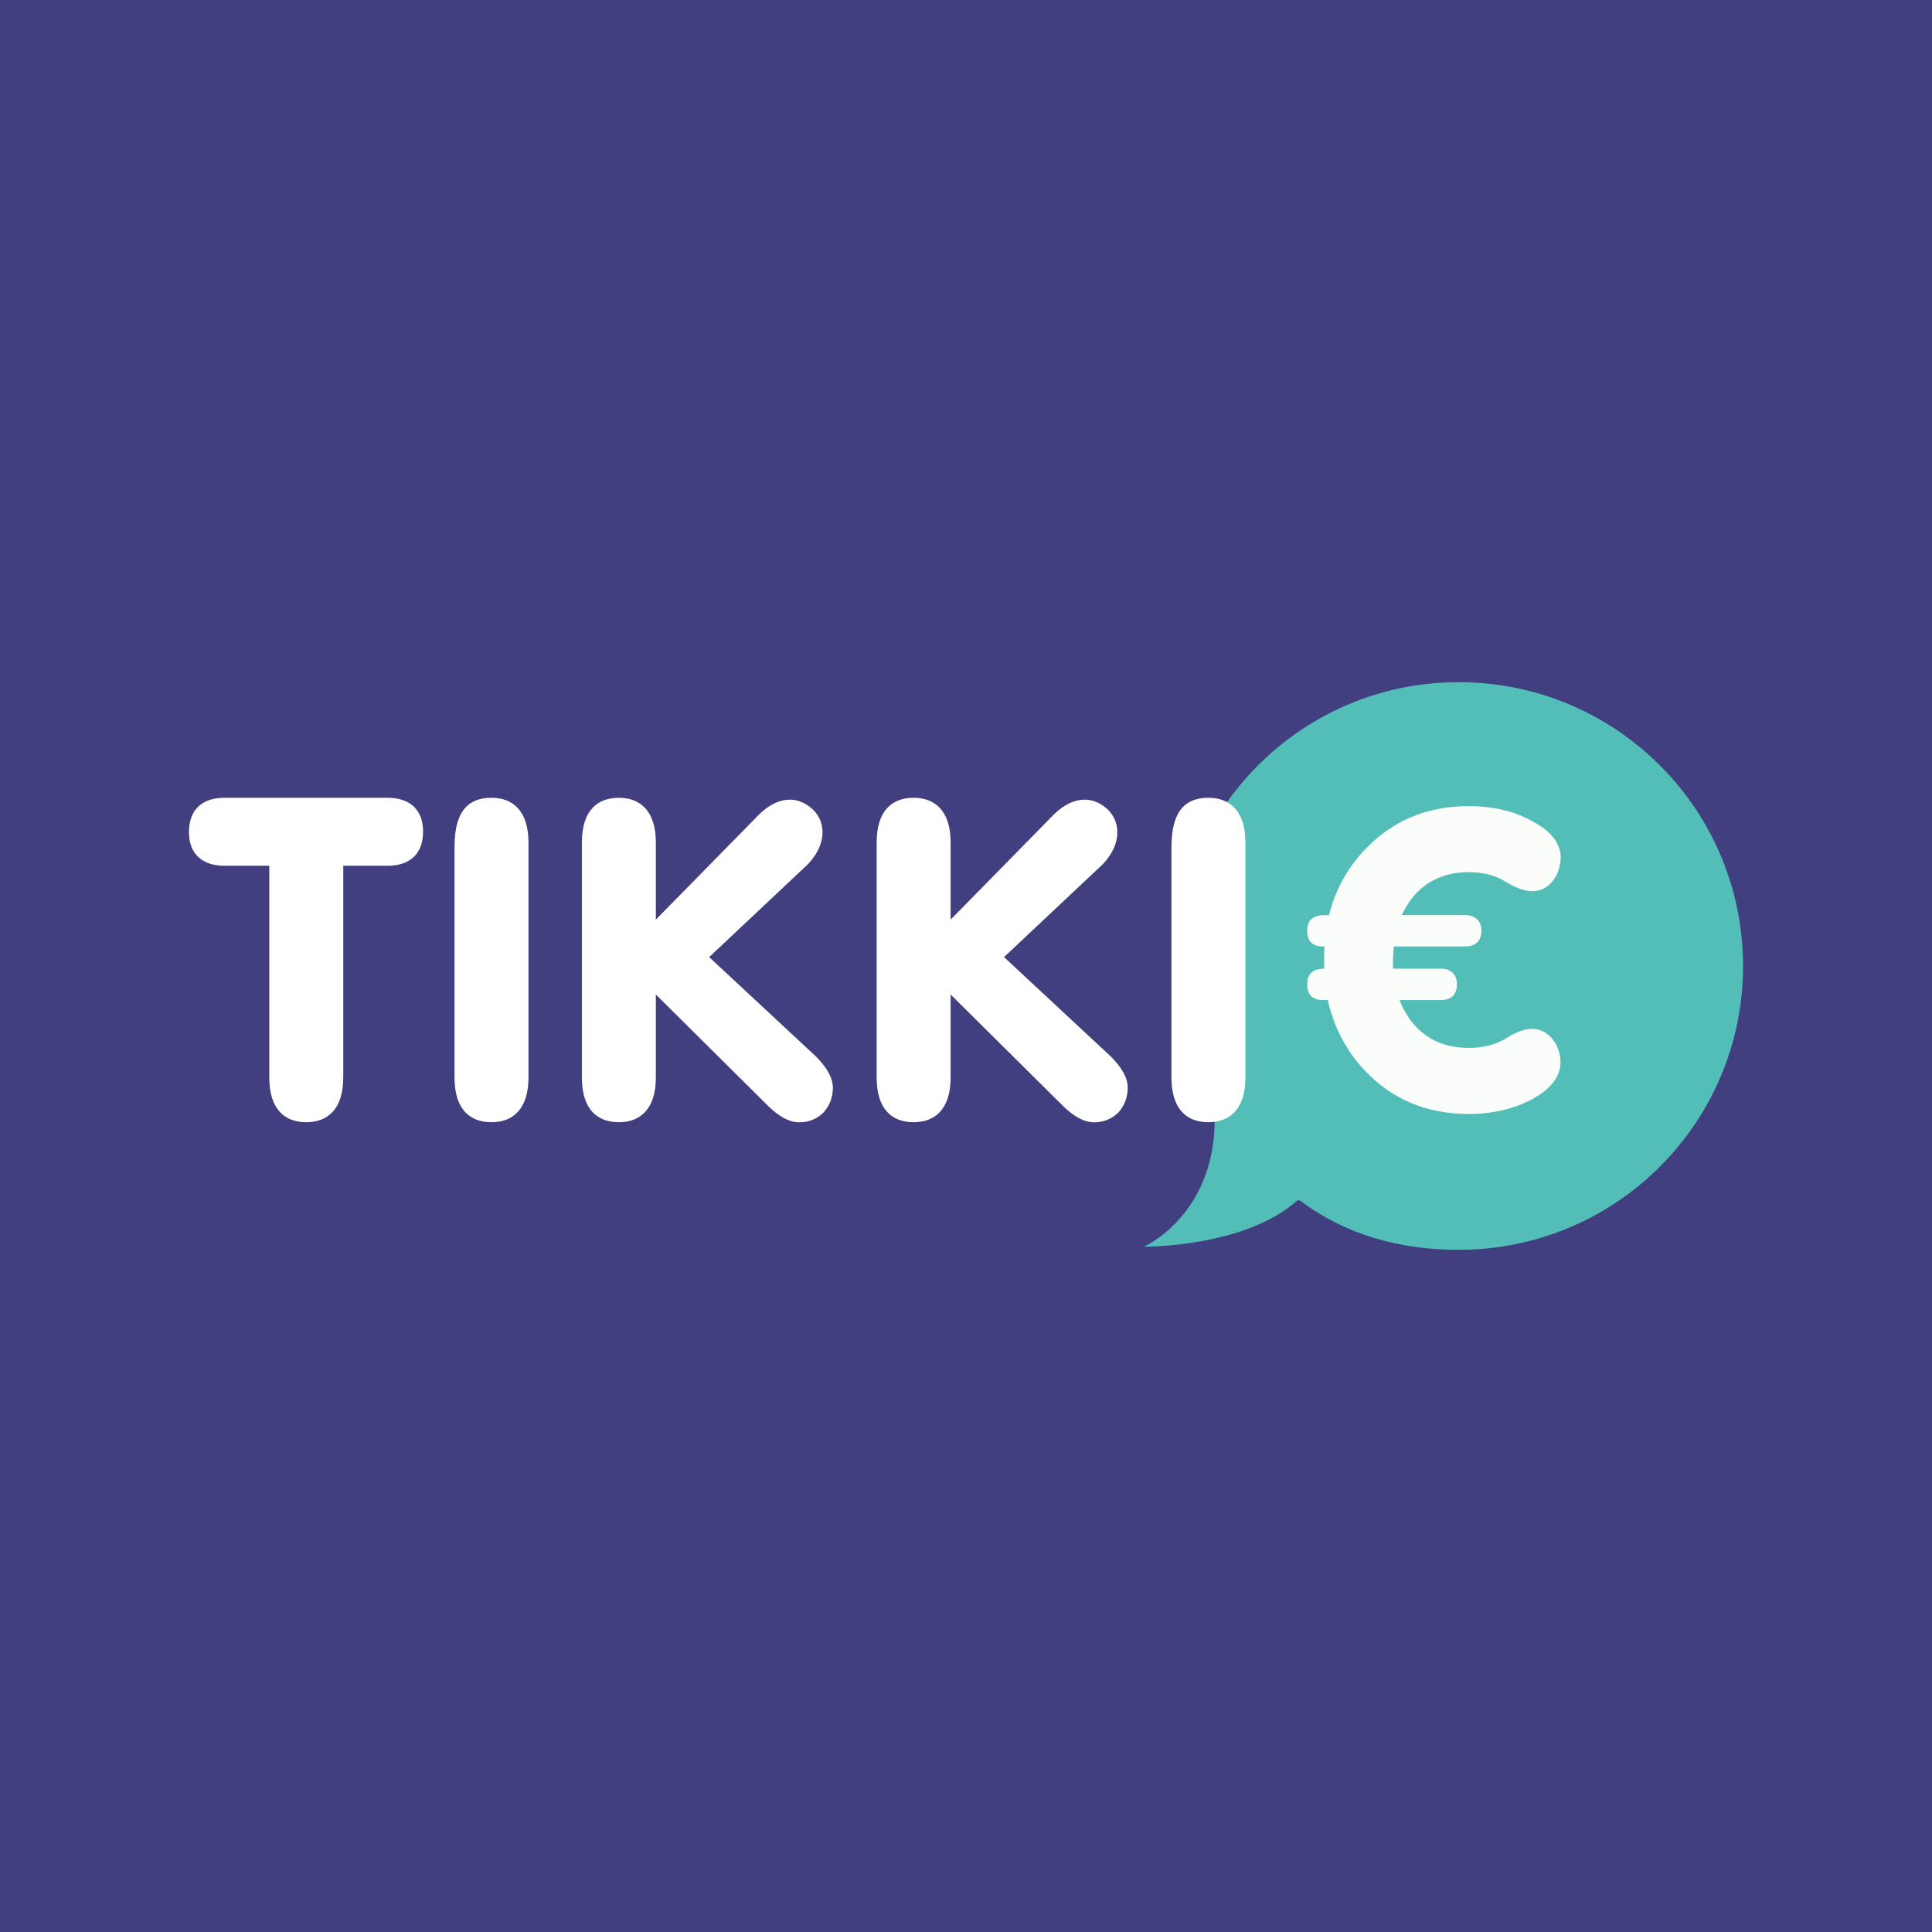
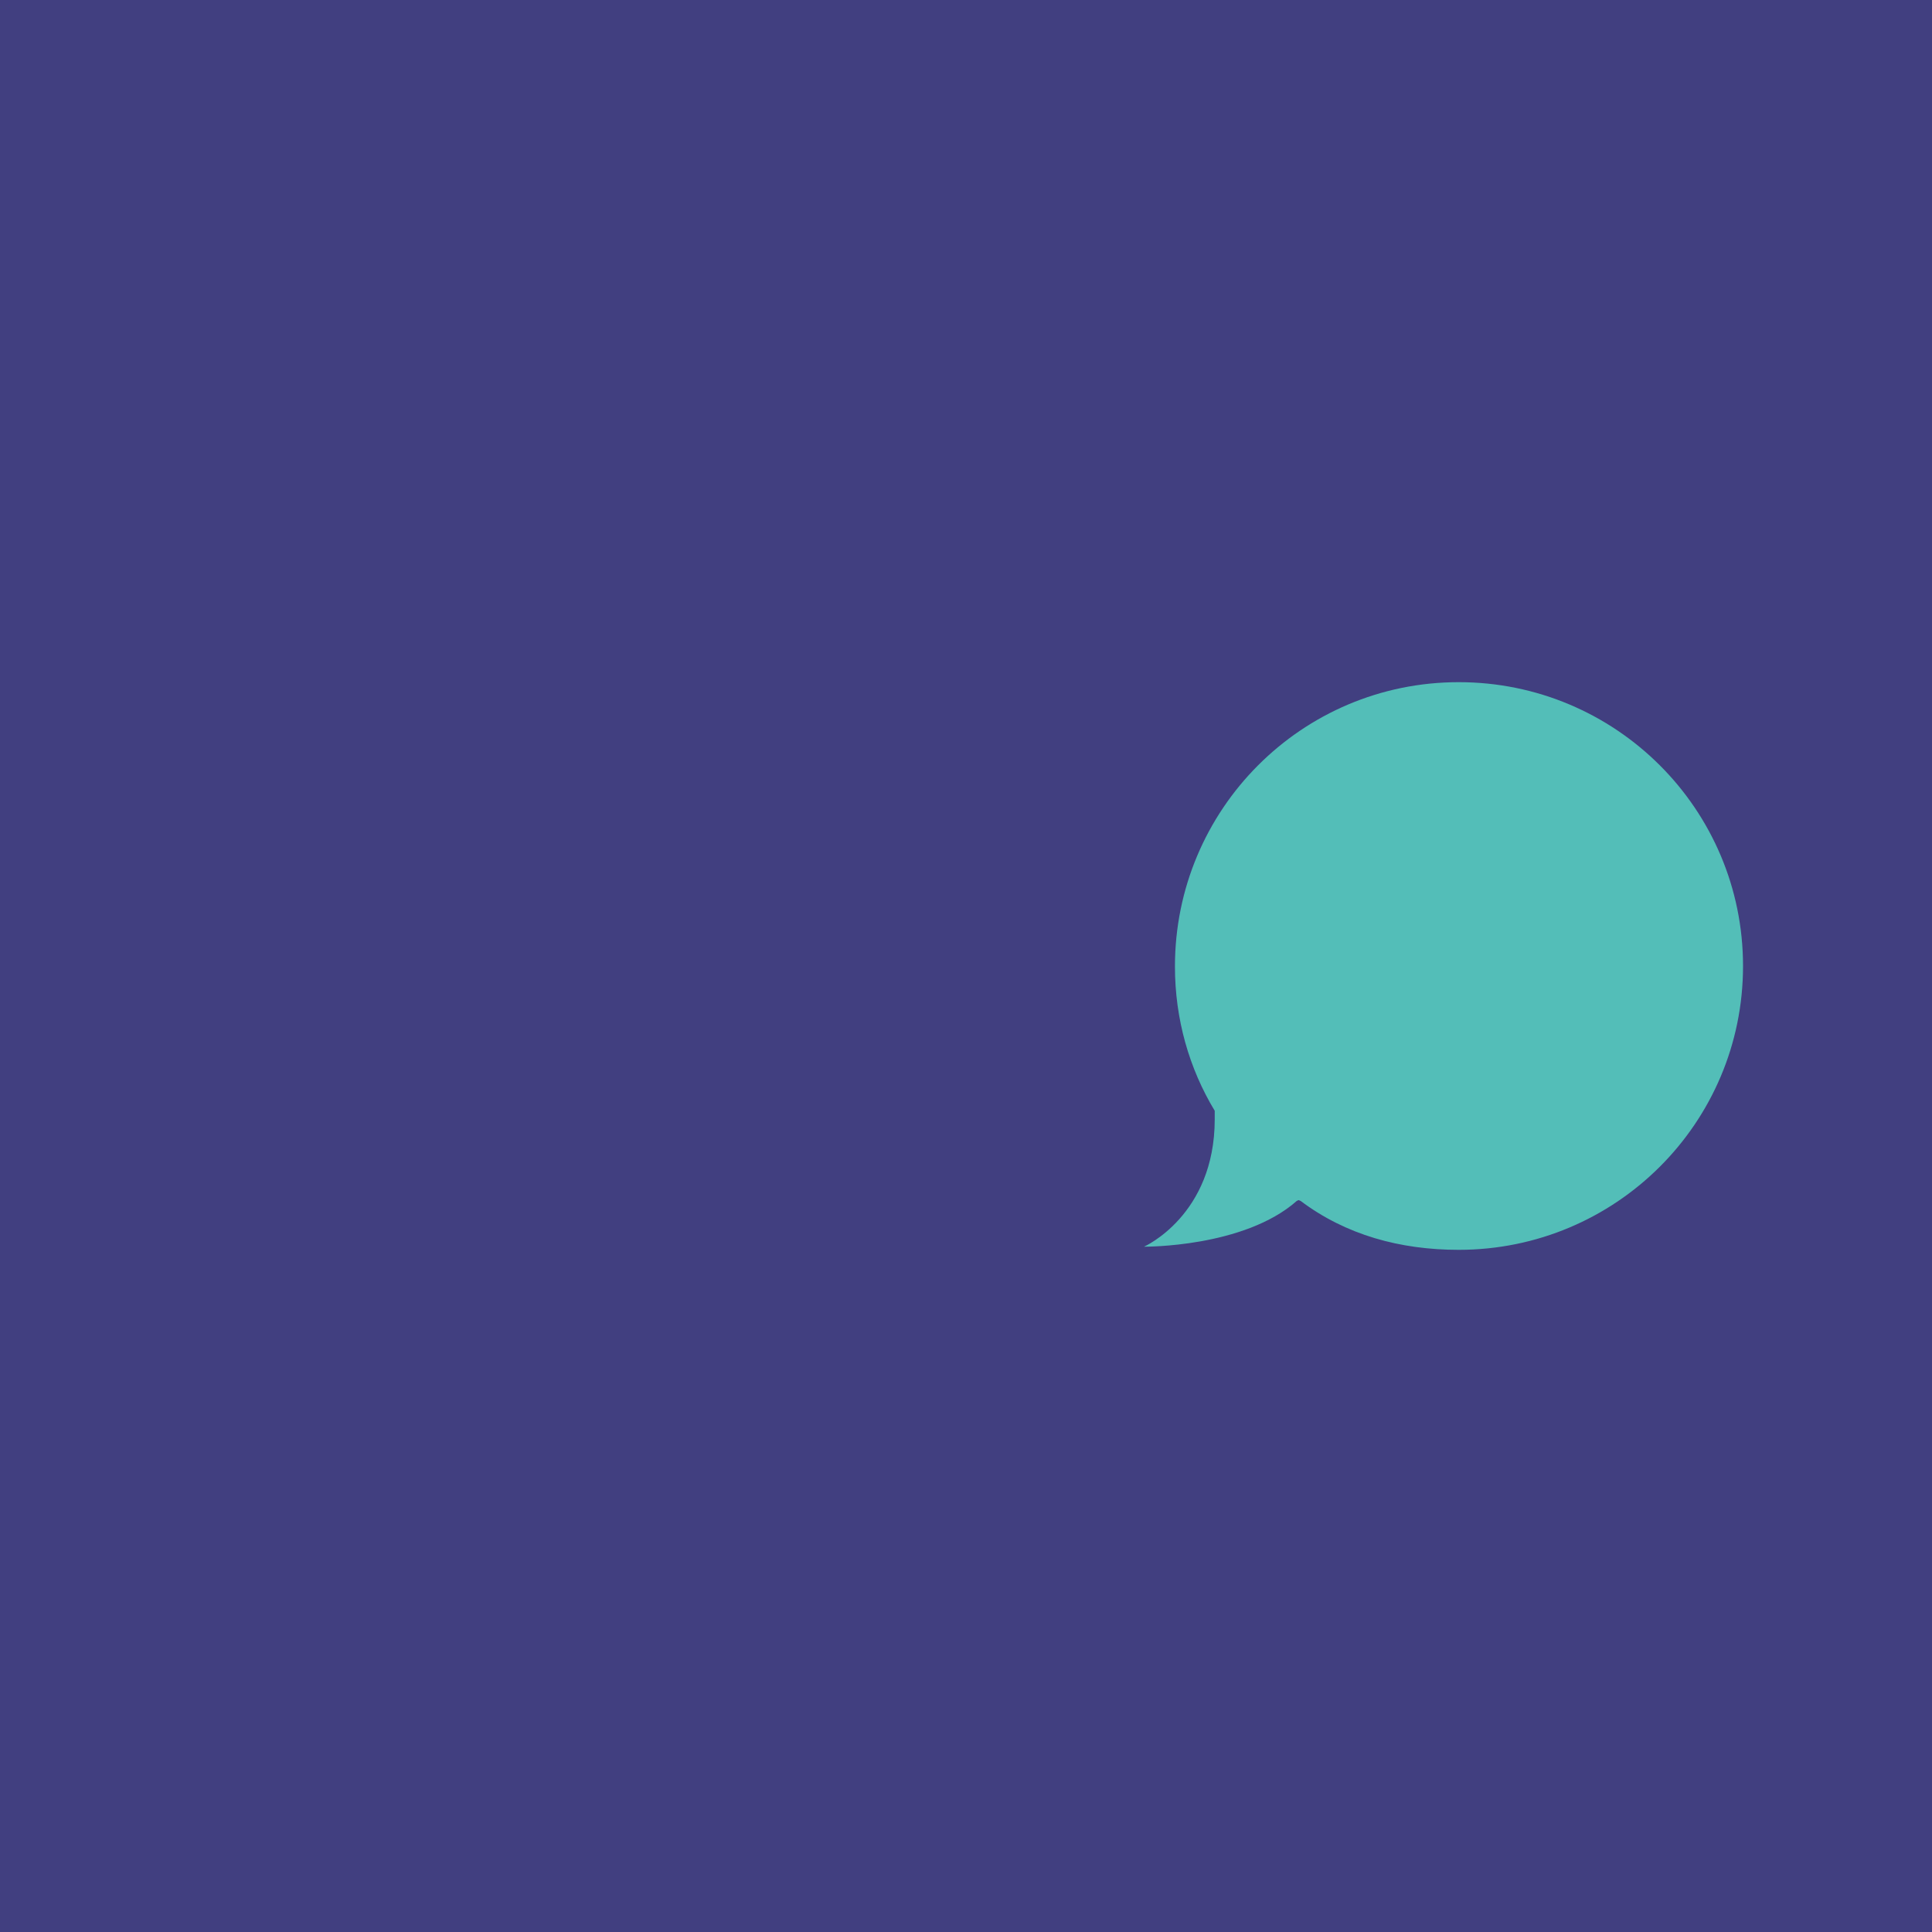
<svg xmlns="http://www.w3.org/2000/svg" height="2500" viewBox="0 0 2267.7 2267.7" width="2500">
  <path d="m0 0h2267.7v2267.7h-2267.7z" fill="#413f80" />
  <g clip-rule="evenodd" fill-rule="evenodd">
    <path d="m1712.2 800.7c-184.3 0-333.1 149.4-333.1 333.7 0 61.8 16.7 119.7 46.7 169.4v9.9c0 113-83 149.6-83 149.6s117.3 1.2 179.4-53.8c.6 0 1.3-.8 2.1-.8s1.5.8 2.1.8h.1c53.1 40 116.9 57.5 185.7 57.5 184.3 0 333.7-148.9 333.7-333.1s-149.4-333.2-333.7-333.2" fill="#53beb8" />
    <g>
-       <path d="m1553.7 1173.9c-13.1 0-19.4-5.8-19.4-18.9 0-11.2 6.3-17.9 19.4-17.9h.5v-9.2c0-5.3 0-11.2.5-16.9h-1c-13.1 0-19.4-5.9-19.4-18.9 0-11.2 6.3-17.9 19.4-17.9h6.3c6.9-28.8 21.3-55.2 41.7-76.6 32.5-34.4 73.2-51.4 122.1-51.4 28.6 0 53.8 5.8 75.1 17.9 21.8 11.6 32.5 25.6 33 41.7 0 20.8-13.1 39.7-32 40.2-9.2.5-19.9-3.4-32-10.7-12.1-7.7-26.7-11.6-43.6-11.6-27.6 0-49.4 9.7-65.4 28.6-5.4 6.7-10 14-13.6 21.8h74.1c12.1 0 19.4 6.8 19.4 17.9 0 13.1-7.3 18.9-19.4 18.9h-83.4c-.5 5.8-1 11.6-1 16.9v9.2h56.2c11.6 0 18.9 6.8 18.9 17.9 0 13.1-7.3 18.9-18.9 18.9h-48.5c3.8 10 9.2 19.3 16 27.6 16 18.9 37.8 28.6 65.4 28.6 17 0 31.5-3.9 43.6-11.2 12.1-7.7 22.8-11.6 32-11.1 18.9.5 32 19.9 32 39.7-.5 16.5-11.1 30.5-33 42.6-21.3 11.6-46.5 17.5-75.1 17.5-49 0-89.7-17-122.1-51.4-21.8-23.3-35.9-50.9-43.1-82.4h-4.7z" fill="#fafdfa" />
-       <path d="m316.1 1016.2h-52.5c-26.3 0-41.8-13.9-41.8-39.6 0-26.3 15.5-40.2 41.8-40.2h191.2c26.2 0 41.8 13.9 41.8 39.6 0 26.3-15.5 40.2-41.8 40.2h-51.9v248.5c0 37-18.2 52.5-43.4 52.5-25.7 0-43.4-15.5-43.4-52.5zm260.8-79.8c25.2 0 43.4 15.5 43.4 52.5v275.8c0 37-18.2 52.5-43.4 52.5-25.7 0-43.4-15.5-43.4-52.5v-271c0-43.3 17.7-57.3 43.4-57.3m192.9 230.9v97.4c0 37-18.2 52.5-43.4 52.5-25.7 0-43.4-15.5-43.4-52.5v-275.8c0-37 17.7-52.5 43.4-52.5 25.2 0 43.4 15.5 43.4 52.5v90.5l116.2-118.3c25.2-27.8 48.7-26.8 65.3-13.4 17.2 13.4 21.4 40.7-2.7 66.4l-116.2 109.3 124.3 115.7c13.9 13.4 20.9 26.3 20.9 37.5.1 10.6-3.7 21-10.7 28.9-7.6 7.8-18.1 12-28.9 11.8-11.2 0-23.6-6.4-37-19.8zm346 0v97.4c0 37-18.2 52.5-43.4 52.5-25.7 0-43.4-15.5-43.4-52.5v-275.8c0-37 17.7-52.5 43.4-52.5 25.2 0 43.4 15.5 43.4 52.5v90.5l116.2-118.3c25.2-27.8 48.8-26.8 65.4-13.4 17.1 13.4 21.4 40.7-2.7 66.4l-116.2 109.3 124.3 115.7c13.9 13.4 20.9 26.3 20.9 37.5.1 10.6-3.7 21-10.7 28.9-7.6 7.8-18.1 12-28.9 11.8-11.2 0-23.6-6.4-37-19.8zm302.6-230.9c25.2 0 43.4 15.5 43.4 52.5v275.8c0 37-18.2 52.5-43.4 52.5-25.7 0-43.4-15.5-43.4-52.5v-271c.1-43.3 17.7-57.3 43.4-57.3" fill="#fff" />
-     </g>
+       </g>
  </g>
</svg>